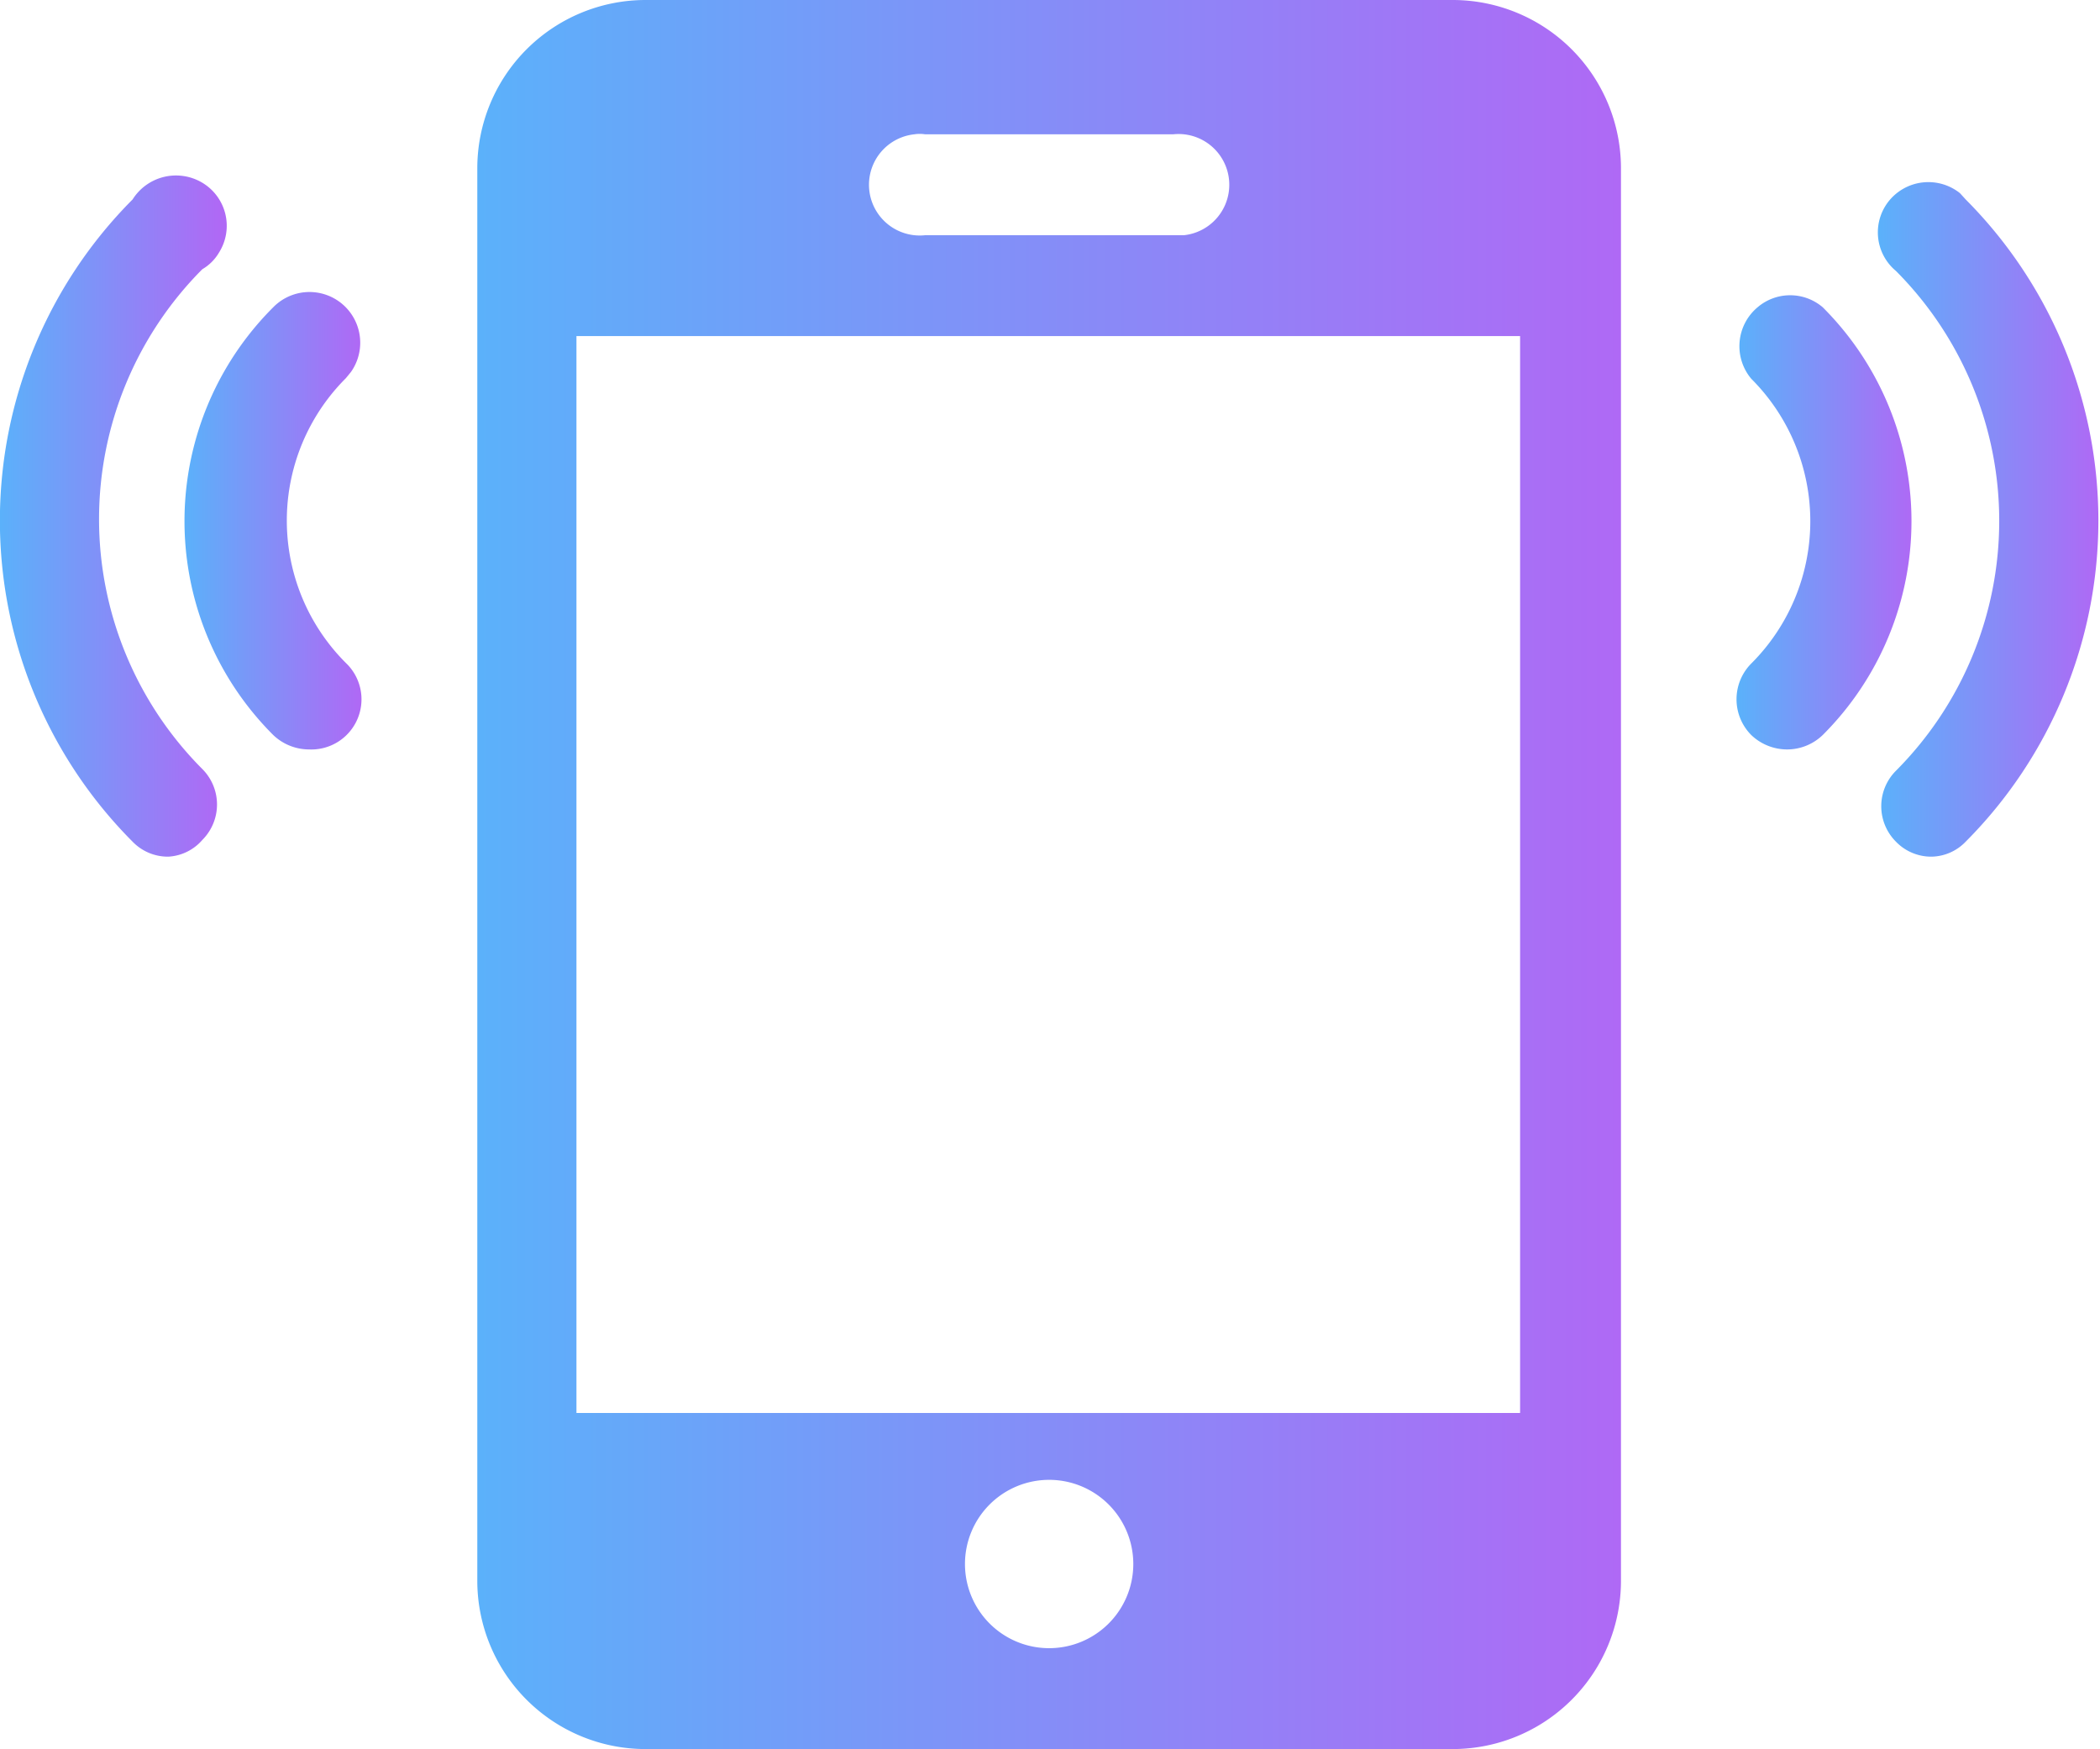
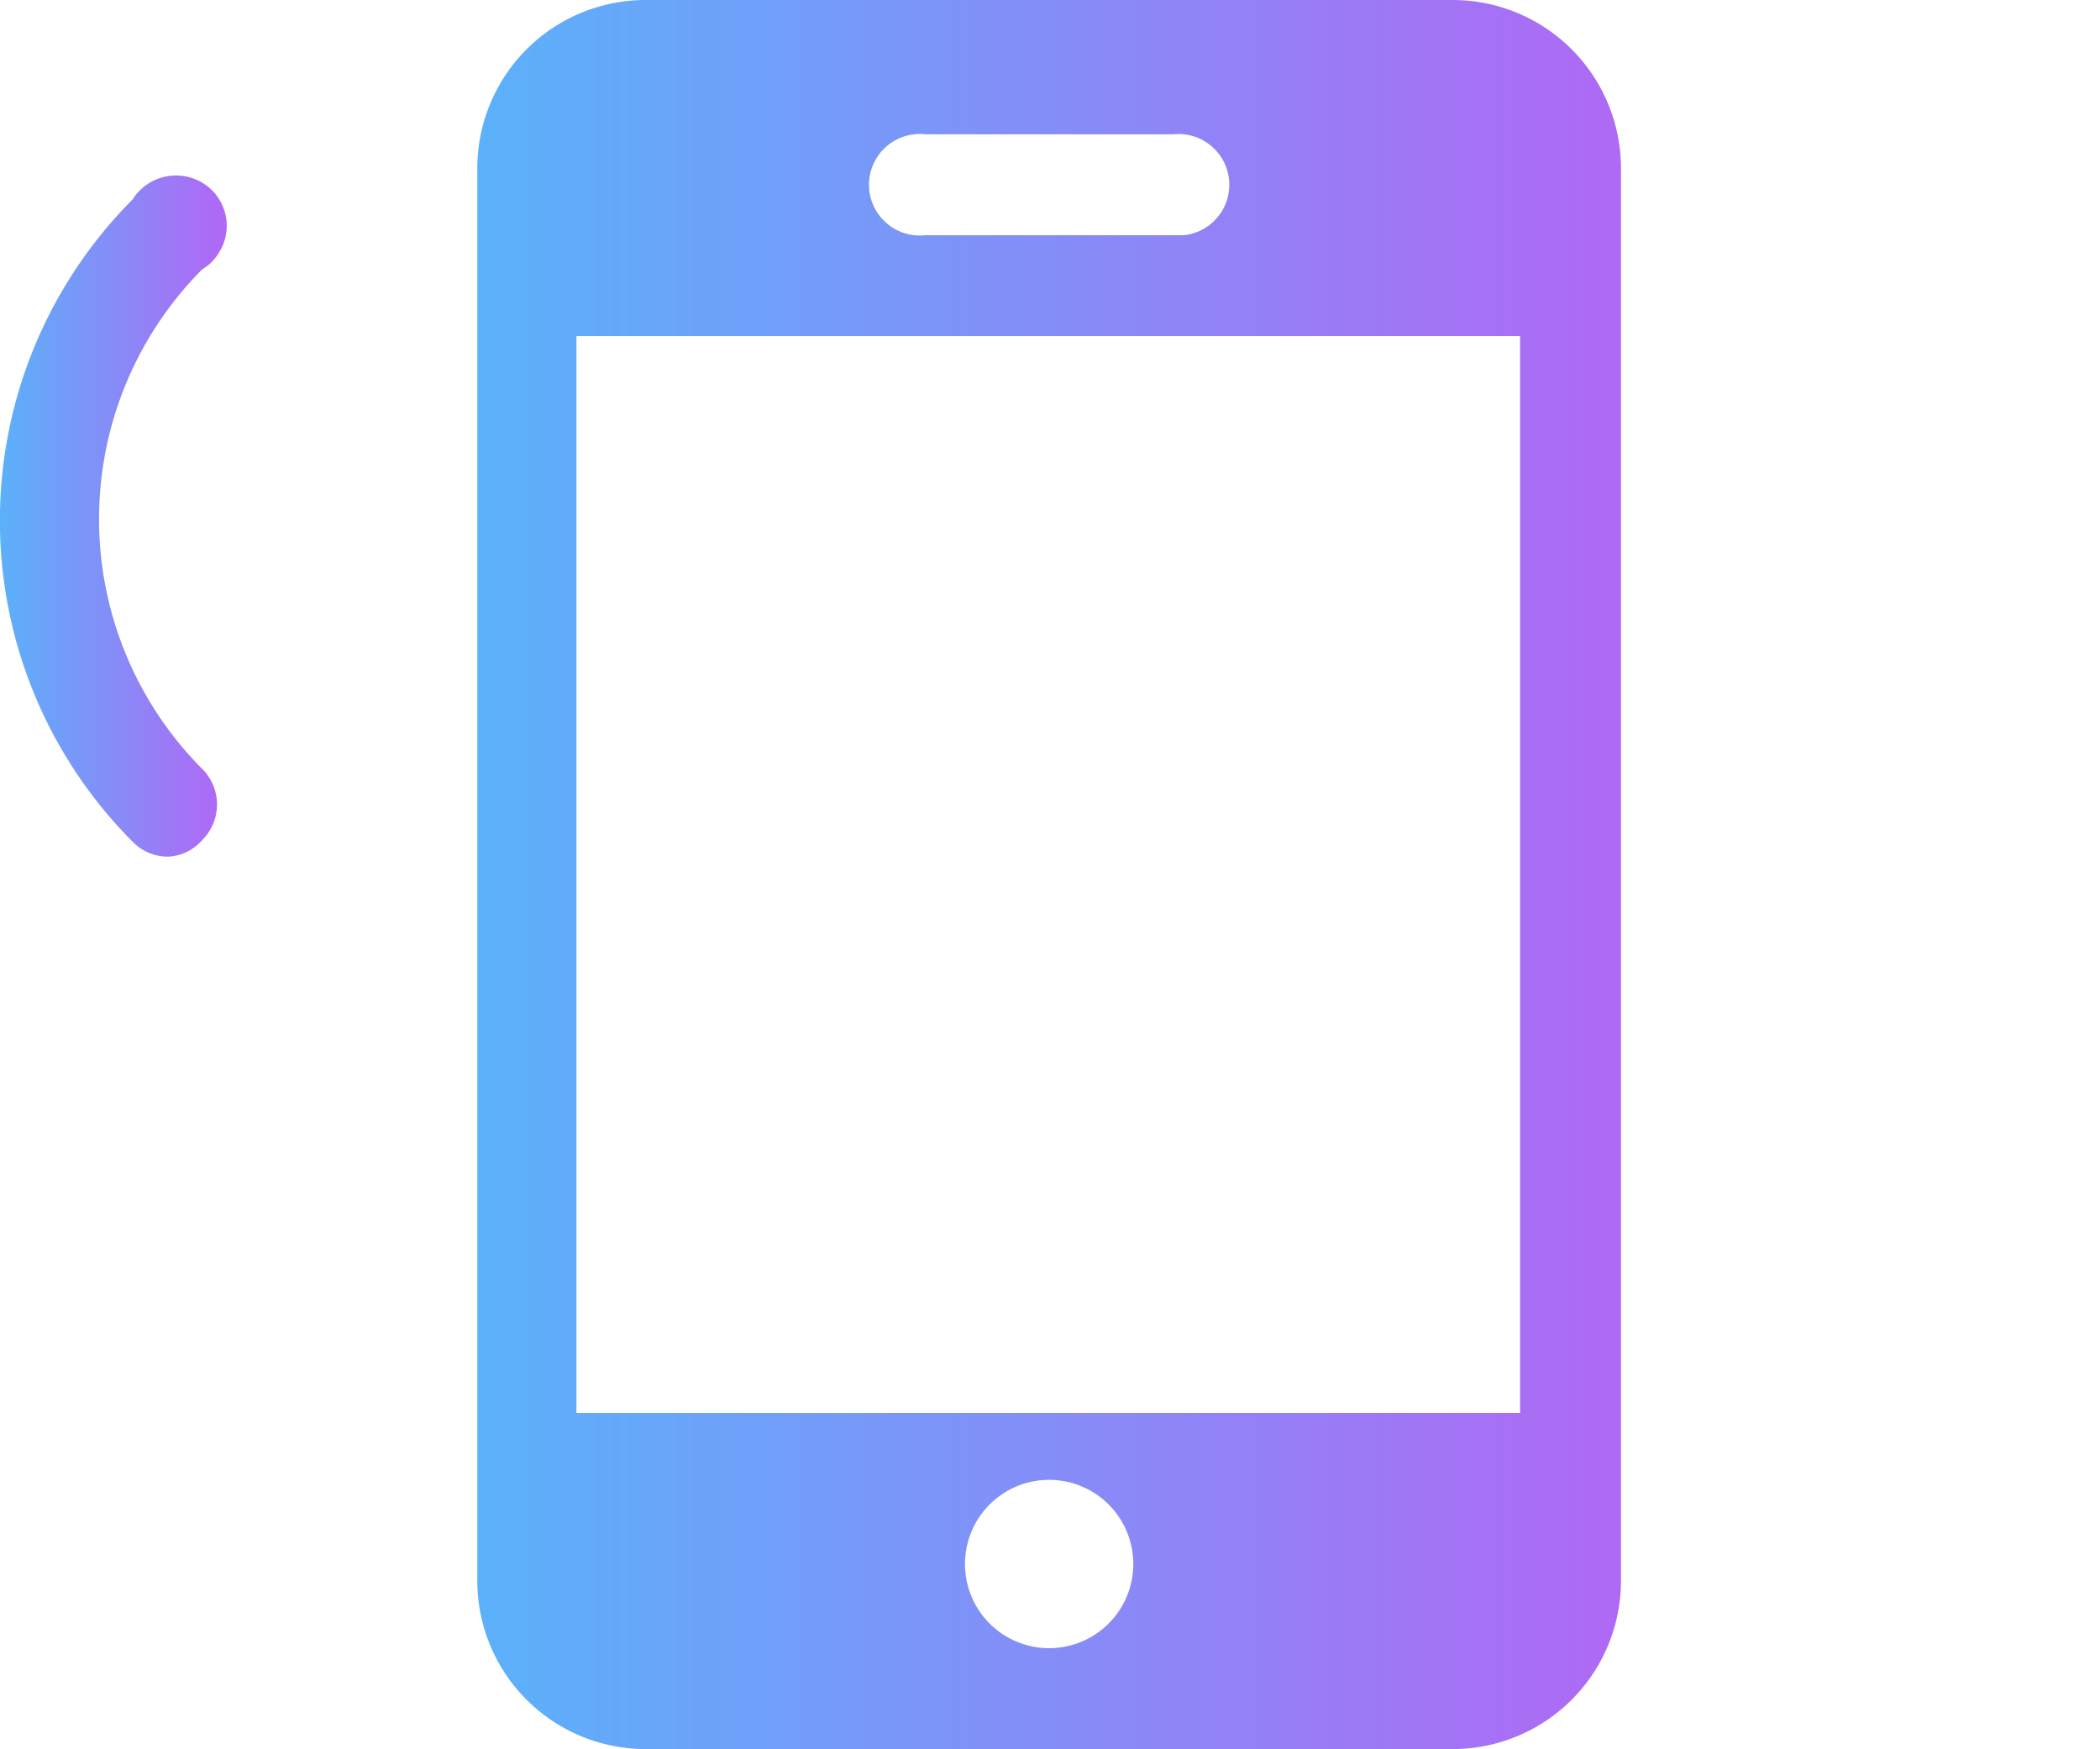
<svg xmlns="http://www.w3.org/2000/svg" xmlns:xlink="http://www.w3.org/1999/xlink" viewBox="0 0 36.43 30.34">
  <defs>
    <style>.a{fill:url(#a);}.b{fill:url(#b);}.c{fill:url(#c);}.d{fill:url(#d);}.e{fill:url(#e);}</style>
    <linearGradient id="a" x1="32.6" y1="22.34" x2="36.4" y2="22.34" gradientTransform="matrix(1, 0, 0, -1, 0, 31.34)" gradientUnits="userSpaceOnUse">
      <stop offset="0" stop-color="#5bb1fa" />
      <stop offset="1" stop-color="#af69f5" />
    </linearGradient>
    <linearGradient id="b" x1="30.16" y1="22.28" x2="33.2" y2="22.28" xlink:href="#a" />
    <linearGradient id="c" x1="0" y1="22.39" x2="3.8" y2="22.39" xlink:href="#a" />
    <linearGradient id="d" x1="3.2" y1="22.34" x2="6.24" y2="22.34" xlink:href="#a" />
    <linearGradient id="e" x1="8.28" y1="16.17" x2="28.12" y2="16.17" xlink:href="#a" />
  </defs>
-   <path class="a" d="M33.51,14.86a.85.85,0,0,1-.62-.26.87.87,0,0,1,0-1.23,6.14,6.14,0,0,0,0-8.67.87.87,0,0,1-.1-1.24A.88.88,0,0,1,34,3.35l.1.11a7.89,7.89,0,0,1,0,11.14A.84.84,0,0,1,33.51,14.86Z" />
-   <path class="b" d="M31,13a.9.9,0,0,1-.62-.25.88.88,0,0,1,0-1.24,3.49,3.49,0,0,0,0-4.94h0a.88.88,0,0,1,.11-1.24.87.87,0,0,1,1.13,0,5.24,5.24,0,0,1,0,7.42h0A.89.89,0,0,1,31,13Z" />
  <path class="c" d="M2.92,14.86a.85.85,0,0,1-.62-.26,7.89,7.89,0,0,1,0-11.14.89.89,0,0,1,1.21-.29A.87.87,0,0,1,3.8,4.38a.81.81,0,0,1-.29.29,6.14,6.14,0,0,0,0,8.67.87.87,0,0,1,0,1.23A.84.84,0,0,1,2.92,14.86Z" />
-   <path class="d" d="M5.36,13a.9.9,0,0,1-.62-.25,5.24,5.24,0,0,1,0-7.42h0A.88.88,0,0,1,6.09,6.45L6,6.56A3.49,3.49,0,0,0,6,11.5H6A.87.87,0,0,1,5.36,13Z" />
  <path class="e" d="M25.2,0h-14A2.92,2.92,0,0,0,8.28,2.92v24.5a2.92,2.92,0,0,0,2.92,2.92h14a2.92,2.92,0,0,0,2.92-2.92V2.92A2.92,2.92,0,0,0,25.2,0ZM16.05,2.33h4.3a.88.88,0,1,1,.19,1.75H16.05a.88.88,0,0,1-.19-1.75A.6.6,0,0,1,16.05,2.33ZM18.2,28.59a1.46,1.46,0,1,1,1.46-1.46h0A1.46,1.46,0,0,1,18.2,28.59Zm8.17-4.08H10V5.83H26.37Z" />
</svg>